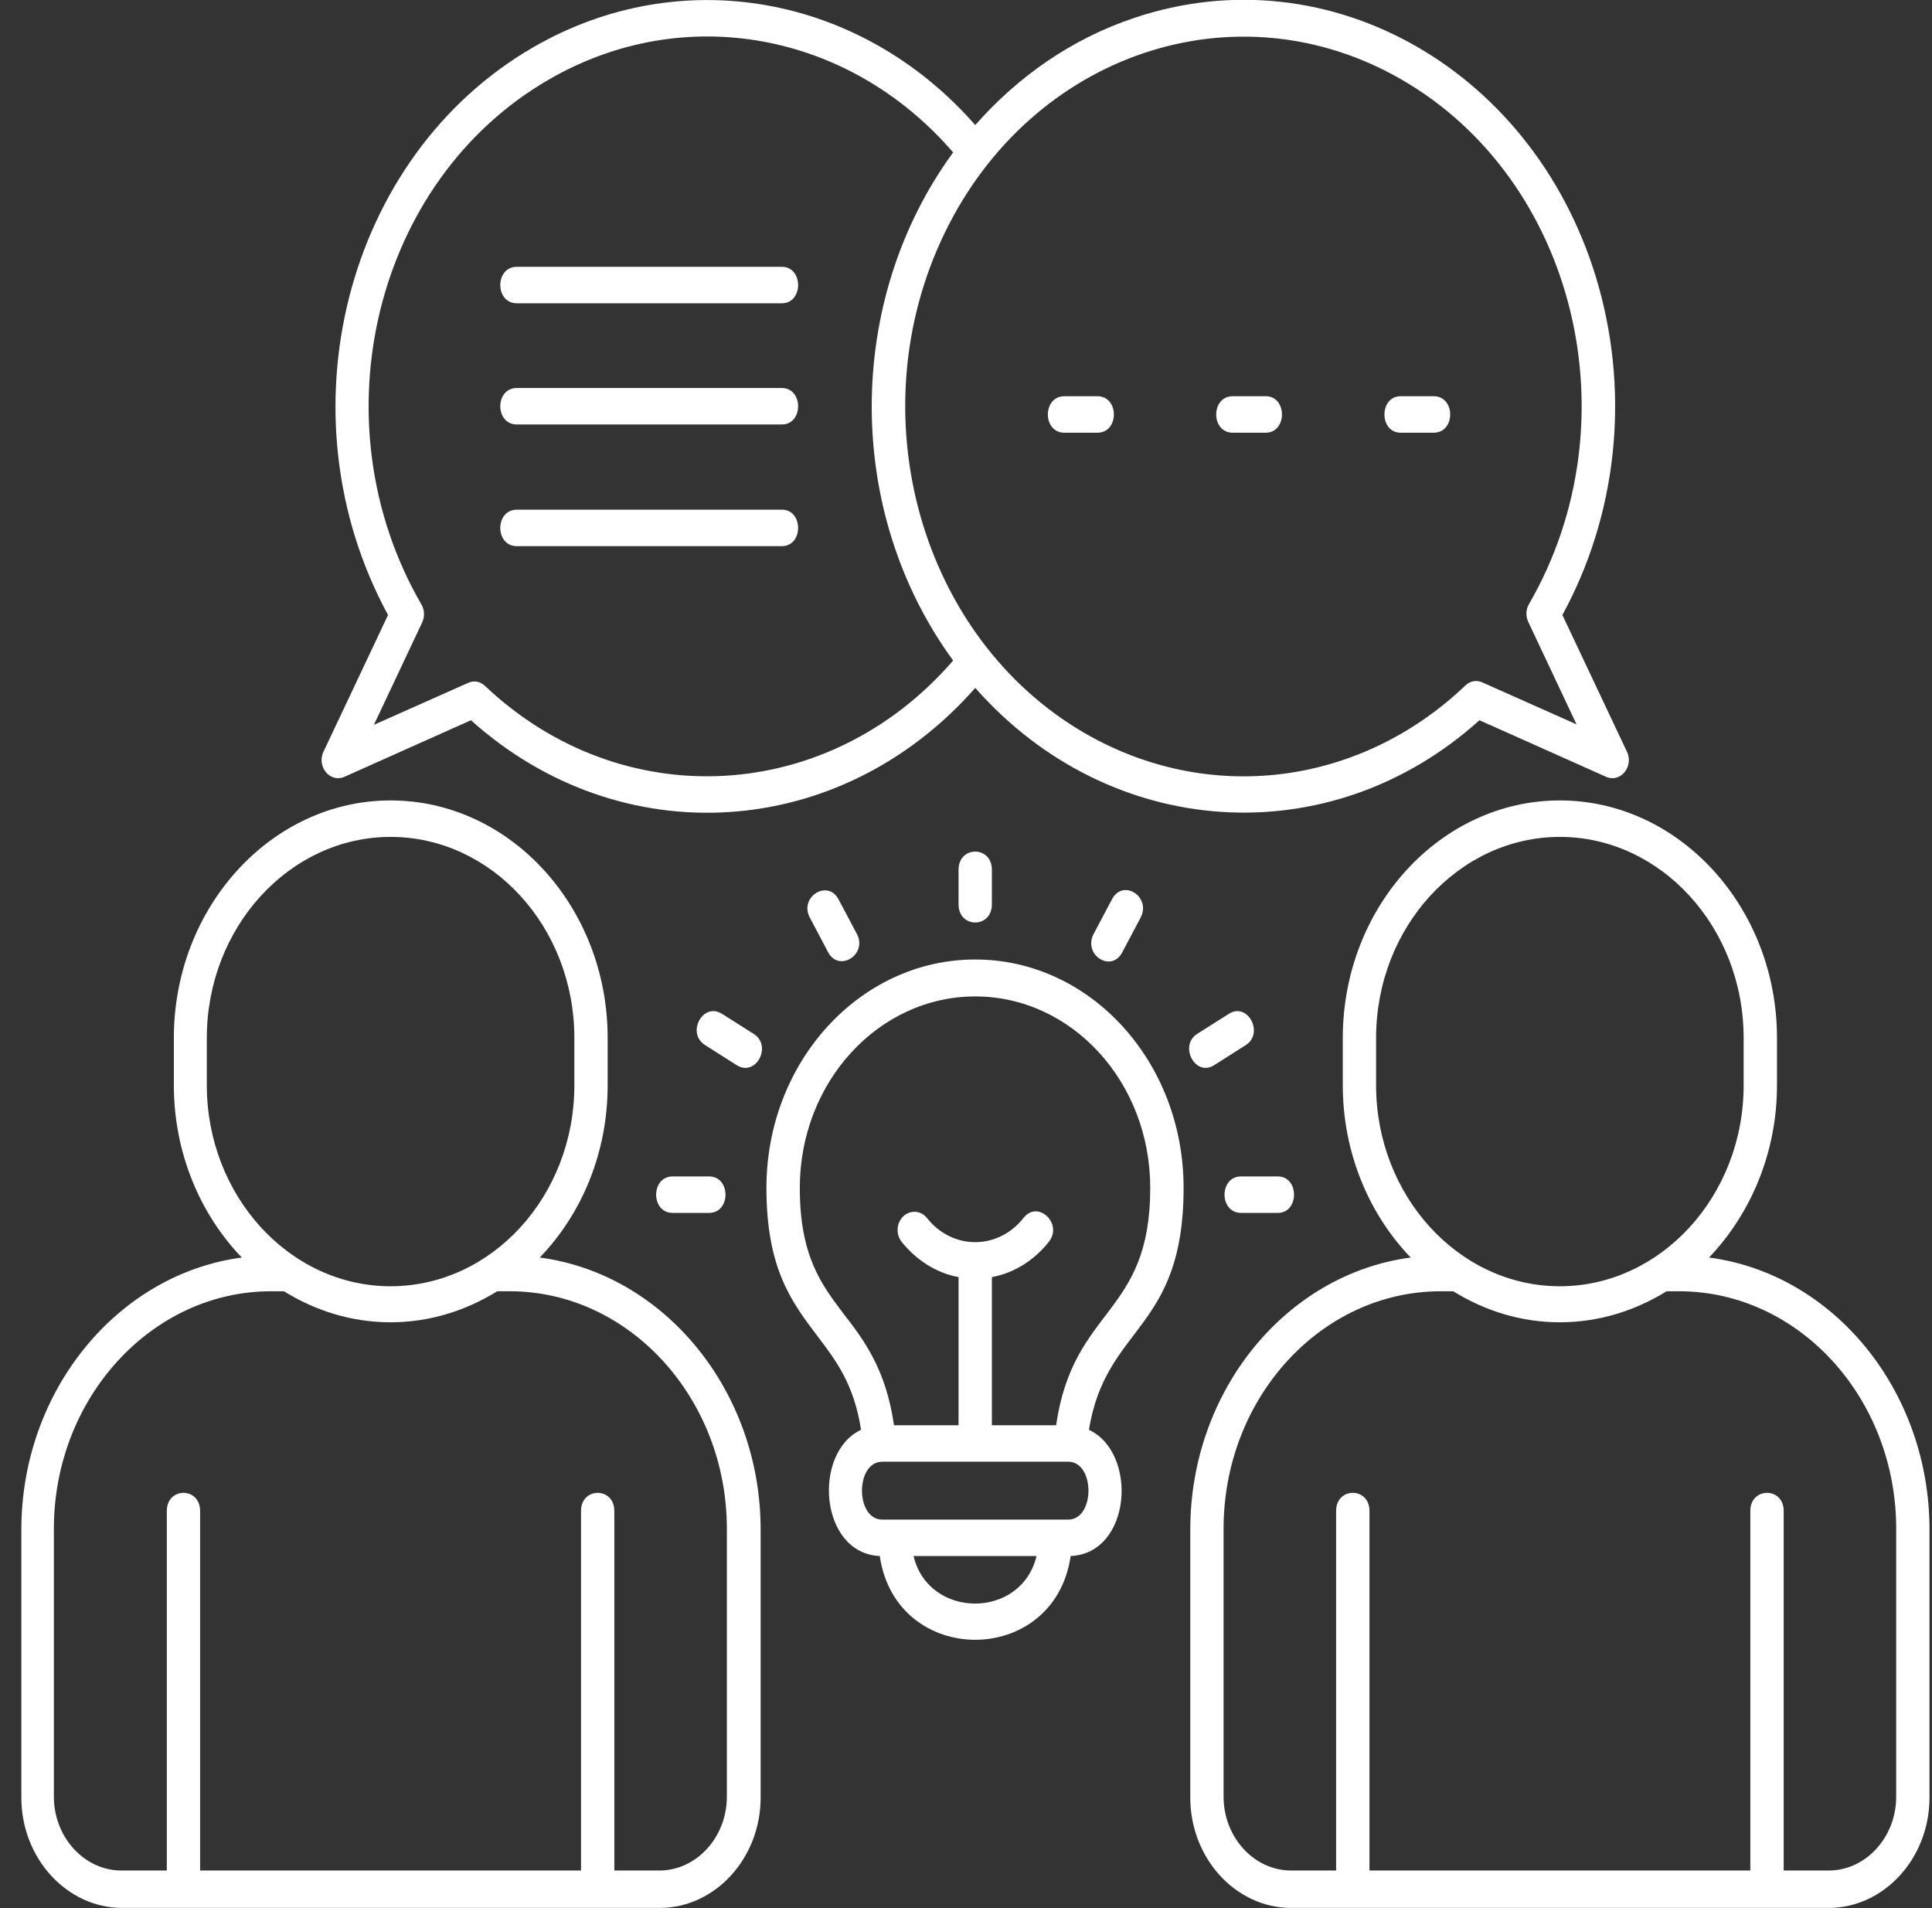
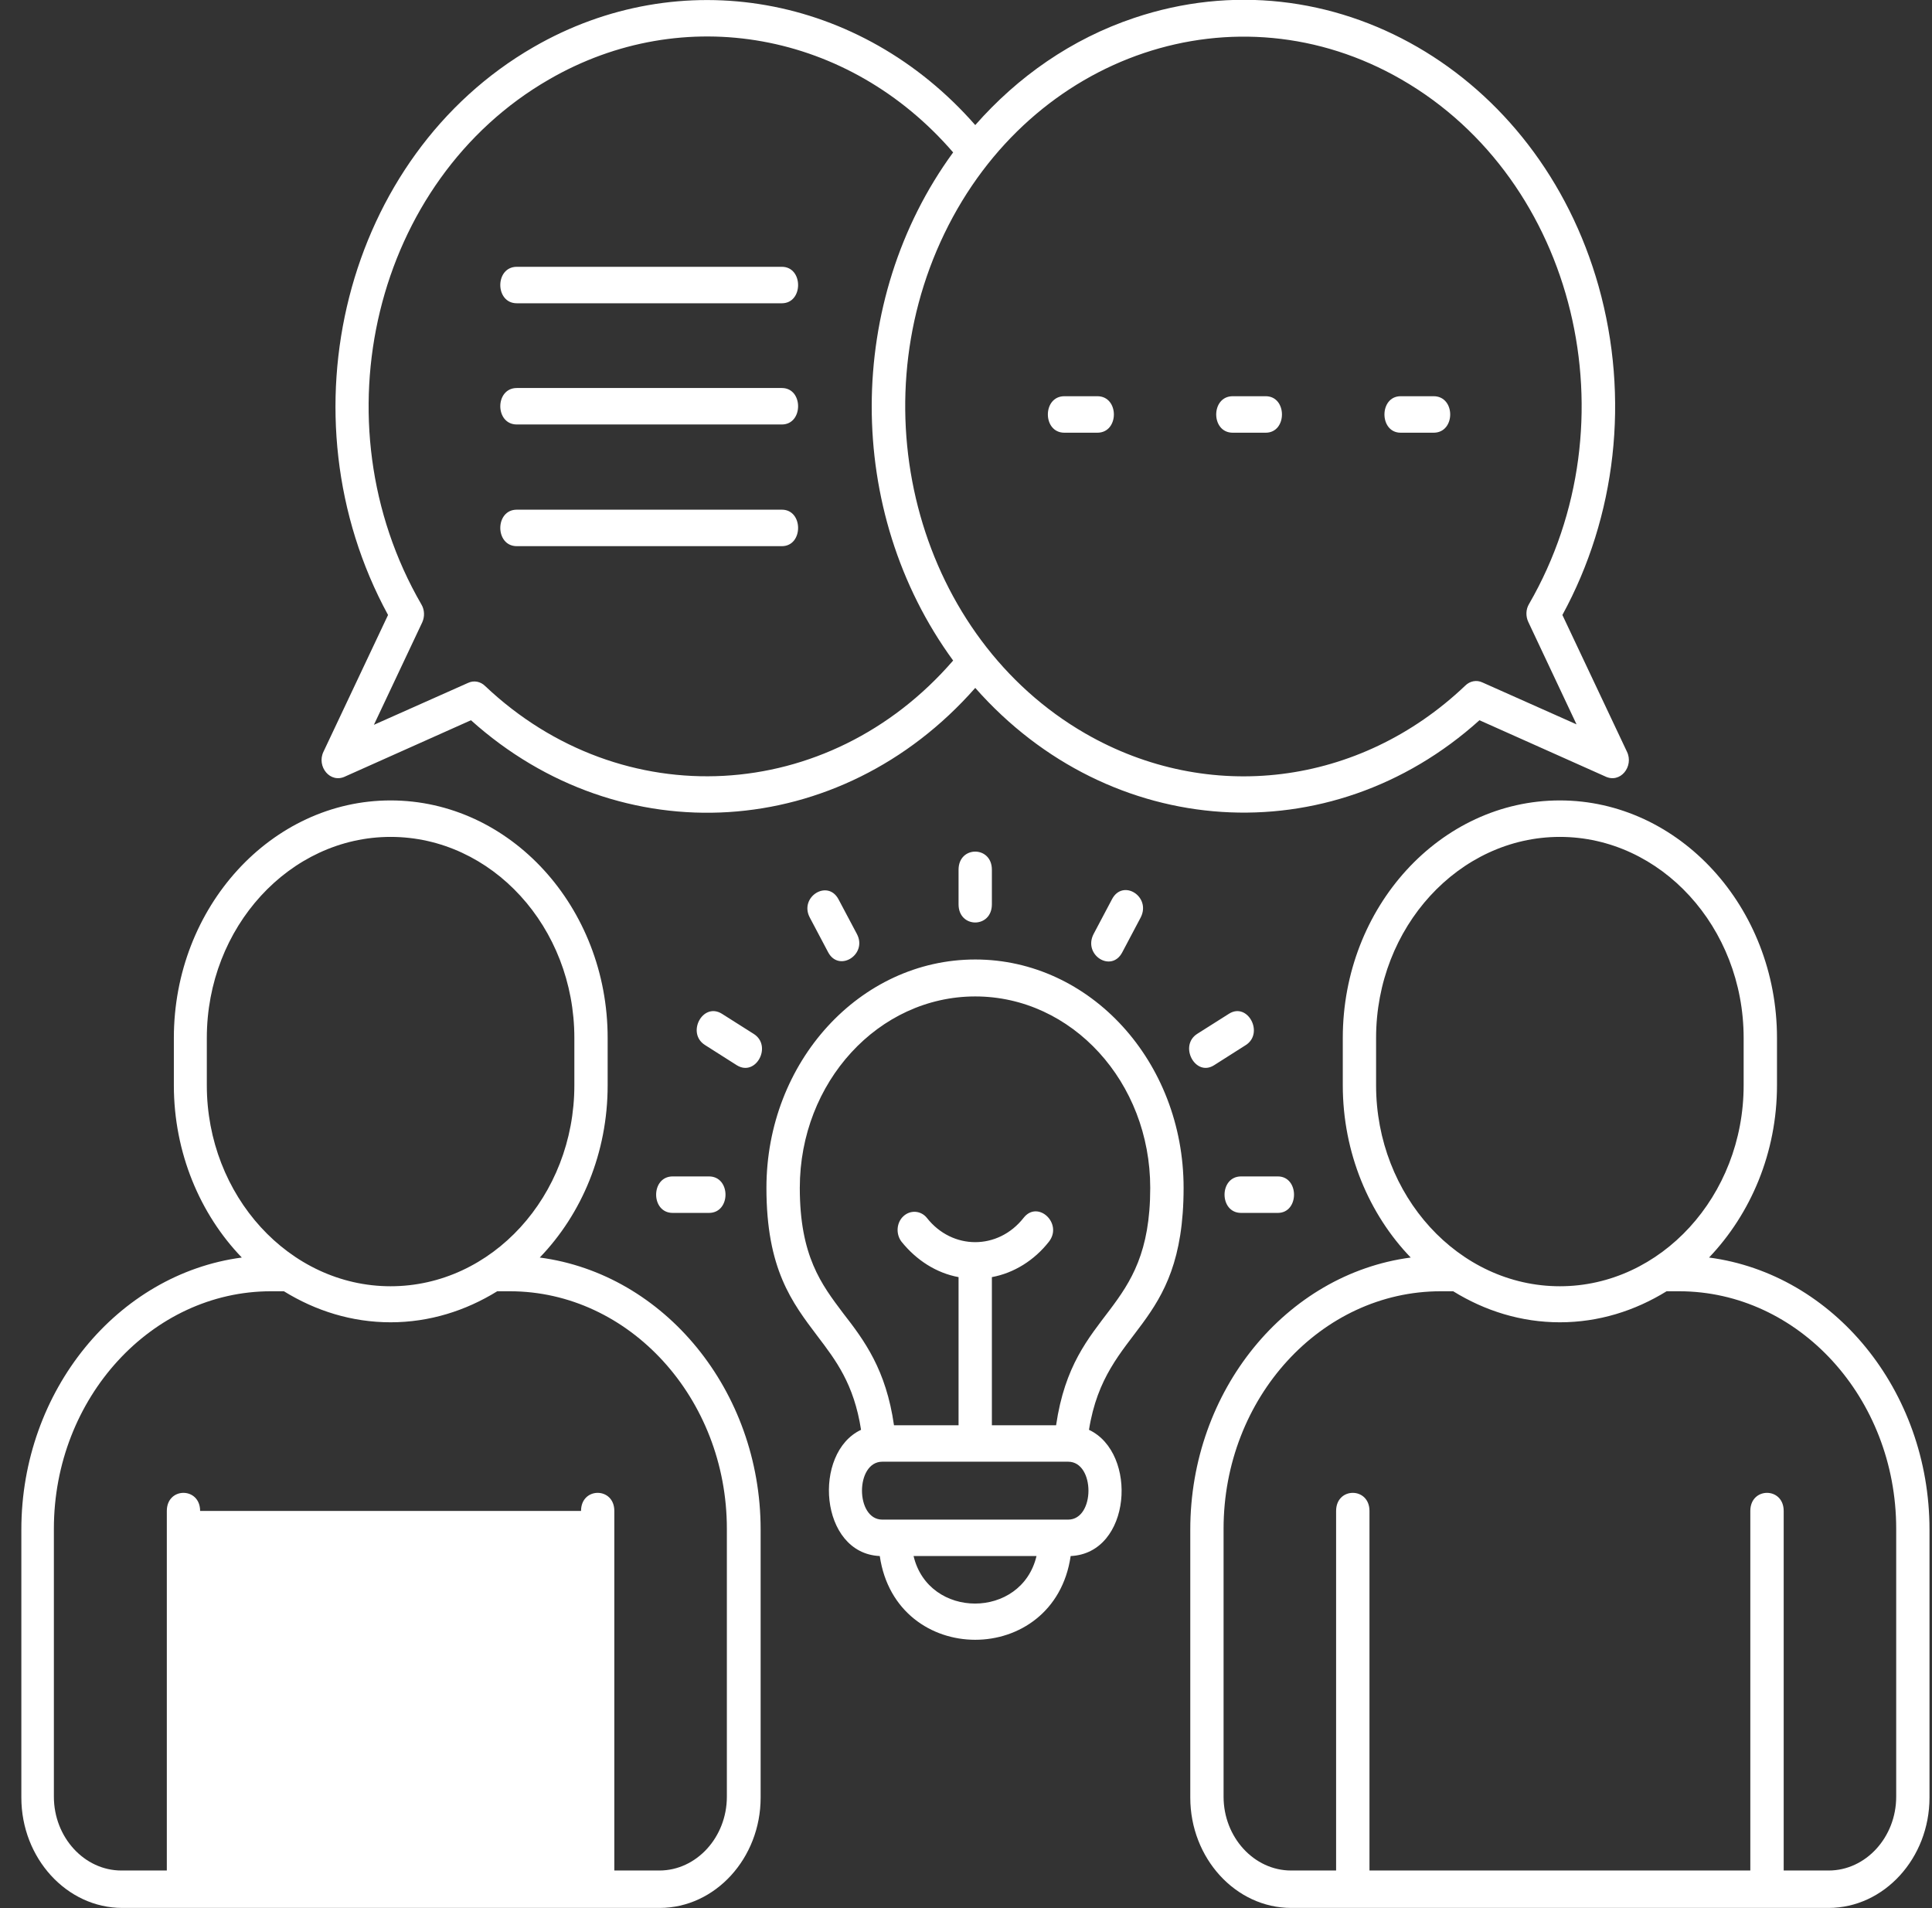
<svg xmlns="http://www.w3.org/2000/svg" width="81" height="80" viewBox="0 0 81 80" fill="none">
  <rect x="0" y="0" width="81" height="80" fill="#333333" stroke="none" />
-   <path d="M21.668 12.715C20.744 12.715 20.744 11.186 21.668 11.186H32.779C33.688 11.186 33.688 12.715 32.779 12.715H21.668ZM21.668 17.797C20.744 17.797 20.744 16.268 21.668 16.268H32.779C33.688 16.268 33.688 17.797 32.779 17.797H21.668ZM21.668 22.899C20.744 22.899 20.744 21.369 21.668 21.369H32.779C33.688 21.369 33.688 22.899 32.779 22.899H21.668ZM58.724 18.142C57.817 18.142 57.817 16.612 58.724 16.612H60.105C61.032 16.612 61.032 18.142 60.105 18.142H58.724ZM51.683 18.142C50.759 18.142 50.759 16.612 51.683 16.612H53.065C53.974 16.612 53.974 18.142 53.065 18.142H51.683ZM44.625 18.142C43.701 18.142 43.701 16.612 44.625 16.612H46.007C46.931 16.612 46.931 18.142 46.007 18.142H44.625ZM37.794 52.057C37.549 51.732 37.585 51.252 37.883 50.985C38.178 50.718 38.615 50.756 38.86 51.062C39.926 52.418 41.847 52.418 42.913 51.062C43.507 50.299 44.572 51.291 43.979 52.057C43.367 52.84 42.512 53.374 41.585 53.545V59.757H44.277C45.009 54.75 48.224 55.191 48.224 49.803C48.224 45.368 44.941 41.777 40.888 41.777C36.835 41.777 33.532 45.368 33.532 49.803C33.532 52.666 34.441 53.851 35.347 55.056C36.239 56.202 37.148 57.426 37.481 59.757H40.188V53.545C39.261 53.374 38.423 52.84 37.794 52.057ZM44.888 65.239C44.206 69.921 37.567 69.921 36.885 65.239C34.352 65.126 34.057 60.904 36.1 59.947C35.802 58.018 35.034 57.023 34.282 56.031C33.198 54.598 32.133 53.204 32.133 49.803C32.133 44.528 36.047 40.228 40.888 40.228C45.709 40.228 49.623 44.508 49.623 49.803C49.623 55.819 46.355 55.552 45.656 59.947C47.719 60.92 47.438 65.126 44.888 65.239ZM38.302 65.239C38.931 67.896 42.827 67.896 43.456 65.239H38.302ZM44.782 61.284H36.991C35.855 61.284 35.855 63.712 36.991 63.712H44.782C45.918 63.712 45.918 61.284 44.782 61.284ZM53.572 49.323C54.479 49.323 54.479 50.853 53.572 50.853H52.034C51.108 50.853 51.108 49.323 52.034 49.323H53.572ZM28.203 50.853C27.277 50.853 27.277 49.323 28.203 49.323H29.724C30.648 49.323 30.648 50.853 29.724 50.853H28.203ZM29.565 43.819C28.762 43.323 29.461 42.006 30.264 42.502L31.592 43.343C32.395 43.839 31.696 45.159 30.893 44.663L29.565 43.819ZM33.951 38.47C33.496 37.61 34.701 36.847 35.156 37.707L35.926 39.159C36.38 40.019 35.173 40.782 34.719 39.922L33.951 38.47ZM40.188 36.464C40.188 35.452 41.585 35.452 41.585 36.464V37.916C41.585 38.93 40.188 38.93 40.188 37.916V36.464ZM46.618 37.707C47.072 36.828 48.277 37.591 47.822 38.47L47.054 39.922C46.6 40.802 45.395 40.038 45.85 39.159L46.618 37.707ZM51.527 42.502C52.312 42.006 53.011 43.323 52.226 43.819L50.898 44.663C50.112 45.159 49.413 43.839 50.198 43.343L51.527 42.502ZM47.544 0.754C55.772 -2.018 64.491 3.009 67.024 12.007C68.335 16.689 67.757 21.656 65.504 25.784L68.211 31.517C68.509 32.129 67.933 32.873 67.287 32.547L62.027 30.197C55.754 35.852 46.529 35.243 40.888 28.841C35.226 35.279 26.019 35.835 19.746 30.197L14.489 32.547C13.842 32.873 13.264 32.129 13.562 31.517L16.269 25.784C11.711 17.414 14.454 6.542 22.368 1.975C28.517 -1.577 36.082 -0.241 40.888 5.244C42.668 3.218 44.923 1.633 47.544 0.754ZM39.961 27.694C35.383 21.427 35.436 12.58 39.961 6.39C35.592 1.327 28.658 0.065 23.014 3.334C15.693 7.556 13.231 17.681 17.668 25.343C17.807 25.575 17.807 25.861 17.704 26.09L15.676 30.389L19.625 28.631C19.87 28.515 20.148 28.573 20.34 28.763C26.072 34.19 34.736 33.733 39.961 27.694ZM58.759 3.334C51.842 -0.66 43.246 2.223 39.595 9.791C35.943 17.356 38.58 26.757 45.499 30.75C50.671 33.733 56.996 32.969 61.433 28.744C61.625 28.554 61.906 28.496 62.15 28.612L66.097 30.37L64.072 26.071C63.966 25.842 63.966 25.555 64.105 25.324C68.527 17.681 66.08 7.556 58.759 3.334ZM65.398 35.088C61.171 35.088 57.693 38.872 57.693 43.516V45.503C57.693 50.125 61.153 53.928 65.398 53.928C69.628 53.928 73.103 50.145 73.103 45.503V43.516C73.103 38.872 69.628 35.088 65.398 35.088ZM65.398 33.559C70.395 33.559 74.501 38.032 74.501 43.516V45.503C74.501 48.331 73.4 50.891 71.653 52.724C76.878 53.413 80.895 58.305 80.895 64.131V75.367C80.895 77.908 78.991 79.992 76.668 79.992H54.13C51.807 79.992 49.903 77.908 49.903 75.367V64.131C49.903 58.305 53.921 53.413 59.145 52.724C57.398 50.911 56.297 48.331 56.297 45.503V43.516C56.297 38.032 60.385 33.559 65.398 33.559ZM69.873 54.138C68.544 54.959 67.024 55.439 65.398 55.439C63.774 55.439 62.254 54.959 60.926 54.138H60.403C55.388 54.138 51.299 58.611 51.299 64.093V75.329C51.299 77.029 52.575 78.424 54.13 78.424H56.017V63.349C56.017 62.337 57.416 62.337 57.416 63.349V78.424H73.383V63.349C73.383 62.337 74.782 62.337 74.782 63.349V78.424H76.668C78.224 78.424 79.499 77.029 79.499 75.329V64.093C79.499 58.611 75.411 54.138 70.395 54.138H69.873ZM16.375 35.088C12.148 35.088 8.671 38.872 8.671 43.516V45.503C8.671 50.125 12.13 53.928 16.375 53.928C20.62 53.928 24.08 50.145 24.08 45.503V43.516C24.08 38.872 20.62 35.088 16.375 35.088ZM16.375 33.559C21.39 33.559 25.476 38.032 25.476 43.516V45.503C25.476 48.331 24.395 50.891 22.63 52.724C27.852 53.413 31.89 58.305 31.89 64.131V75.367C31.89 77.908 29.984 79.992 27.66 79.992H5.123C2.799 79.992 0.895 77.908 0.895 75.367V64.131C0.895 58.305 4.931 53.413 10.138 52.724C8.39 50.911 7.289 48.331 7.289 45.503V43.516C7.289 38.032 11.378 33.559 16.375 33.559ZM20.847 54.138C19.519 54.959 17.999 55.439 16.375 55.439C14.752 55.439 13.231 54.959 11.903 54.138H11.36C6.365 54.138 2.259 58.611 2.259 64.093V75.329C2.259 77.029 3.534 78.424 5.09 78.424H6.994V63.349C6.994 62.337 8.39 62.337 8.39 63.349V78.424H24.36V63.349C24.36 62.337 25.756 62.337 25.756 63.349V78.424H27.643C29.198 78.424 30.474 77.029 30.474 75.329V64.093C30.474 58.63 26.385 54.138 21.373 54.138H20.847Z" fill="white" />
+   <path d="M21.668 12.715C20.744 12.715 20.744 11.186 21.668 11.186H32.779C33.688 11.186 33.688 12.715 32.779 12.715H21.668ZM21.668 17.797C20.744 17.797 20.744 16.268 21.668 16.268H32.779C33.688 16.268 33.688 17.797 32.779 17.797H21.668ZM21.668 22.899C20.744 22.899 20.744 21.369 21.668 21.369H32.779C33.688 21.369 33.688 22.899 32.779 22.899H21.668ZM58.724 18.142C57.817 18.142 57.817 16.612 58.724 16.612H60.105C61.032 16.612 61.032 18.142 60.105 18.142H58.724ZM51.683 18.142C50.759 18.142 50.759 16.612 51.683 16.612H53.065C53.974 16.612 53.974 18.142 53.065 18.142H51.683ZM44.625 18.142C43.701 18.142 43.701 16.612 44.625 16.612H46.007C46.931 16.612 46.931 18.142 46.007 18.142H44.625ZM37.794 52.057C37.549 51.732 37.585 51.252 37.883 50.985C38.178 50.718 38.615 50.756 38.86 51.062C39.926 52.418 41.847 52.418 42.913 51.062C43.507 50.299 44.572 51.291 43.979 52.057C43.367 52.84 42.512 53.374 41.585 53.545V59.757H44.277C45.009 54.75 48.224 55.191 48.224 49.803C48.224 45.368 44.941 41.777 40.888 41.777C36.835 41.777 33.532 45.368 33.532 49.803C33.532 52.666 34.441 53.851 35.347 55.056C36.239 56.202 37.148 57.426 37.481 59.757H40.188V53.545C39.261 53.374 38.423 52.84 37.794 52.057ZM44.888 65.239C44.206 69.921 37.567 69.921 36.885 65.239C34.352 65.126 34.057 60.904 36.1 59.947C35.802 58.018 35.034 57.023 34.282 56.031C33.198 54.598 32.133 53.204 32.133 49.803C32.133 44.528 36.047 40.228 40.888 40.228C45.709 40.228 49.623 44.508 49.623 49.803C49.623 55.819 46.355 55.552 45.656 59.947C47.719 60.92 47.438 65.126 44.888 65.239ZM38.302 65.239C38.931 67.896 42.827 67.896 43.456 65.239H38.302ZM44.782 61.284H36.991C35.855 61.284 35.855 63.712 36.991 63.712H44.782C45.918 63.712 45.918 61.284 44.782 61.284ZM53.572 49.323C54.479 49.323 54.479 50.853 53.572 50.853H52.034C51.108 50.853 51.108 49.323 52.034 49.323H53.572ZM28.203 50.853C27.277 50.853 27.277 49.323 28.203 49.323H29.724C30.648 49.323 30.648 50.853 29.724 50.853H28.203ZM29.565 43.819C28.762 43.323 29.461 42.006 30.264 42.502L31.592 43.343C32.395 43.839 31.696 45.159 30.893 44.663L29.565 43.819ZM33.951 38.47C33.496 37.61 34.701 36.847 35.156 37.707L35.926 39.159C36.38 40.019 35.173 40.782 34.719 39.922L33.951 38.47ZM40.188 36.464C40.188 35.452 41.585 35.452 41.585 36.464V37.916C41.585 38.93 40.188 38.93 40.188 37.916V36.464ZM46.618 37.707C47.072 36.828 48.277 37.591 47.822 38.47L47.054 39.922C46.6 40.802 45.395 40.038 45.85 39.159L46.618 37.707ZM51.527 42.502C52.312 42.006 53.011 43.323 52.226 43.819L50.898 44.663C50.112 45.159 49.413 43.839 50.198 43.343L51.527 42.502ZM47.544 0.754C55.772 -2.018 64.491 3.009 67.024 12.007C68.335 16.689 67.757 21.656 65.504 25.784L68.211 31.517C68.509 32.129 67.933 32.873 67.287 32.547L62.027 30.197C55.754 35.852 46.529 35.243 40.888 28.841C35.226 35.279 26.019 35.835 19.746 30.197L14.489 32.547C13.842 32.873 13.264 32.129 13.562 31.517L16.269 25.784C11.711 17.414 14.454 6.542 22.368 1.975C28.517 -1.577 36.082 -0.241 40.888 5.244C42.668 3.218 44.923 1.633 47.544 0.754ZM39.961 27.694C35.383 21.427 35.436 12.58 39.961 6.39C35.592 1.327 28.658 0.065 23.014 3.334C15.693 7.556 13.231 17.681 17.668 25.343C17.807 25.575 17.807 25.861 17.704 26.09L15.676 30.389L19.625 28.631C19.87 28.515 20.148 28.573 20.34 28.763C26.072 34.19 34.736 33.733 39.961 27.694ZM58.759 3.334C51.842 -0.66 43.246 2.223 39.595 9.791C35.943 17.356 38.58 26.757 45.499 30.75C50.671 33.733 56.996 32.969 61.433 28.744C61.625 28.554 61.906 28.496 62.15 28.612L66.097 30.37L64.072 26.071C63.966 25.842 63.966 25.555 64.105 25.324C68.527 17.681 66.08 7.556 58.759 3.334ZM65.398 35.088C61.171 35.088 57.693 38.872 57.693 43.516V45.503C57.693 50.125 61.153 53.928 65.398 53.928C69.628 53.928 73.103 50.145 73.103 45.503V43.516C73.103 38.872 69.628 35.088 65.398 35.088ZM65.398 33.559C70.395 33.559 74.501 38.032 74.501 43.516V45.503C74.501 48.331 73.4 50.891 71.653 52.724C76.878 53.413 80.895 58.305 80.895 64.131V75.367C80.895 77.908 78.991 79.992 76.668 79.992H54.13C51.807 79.992 49.903 77.908 49.903 75.367V64.131C49.903 58.305 53.921 53.413 59.145 52.724C57.398 50.911 56.297 48.331 56.297 45.503V43.516C56.297 38.032 60.385 33.559 65.398 33.559ZM69.873 54.138C68.544 54.959 67.024 55.439 65.398 55.439C63.774 55.439 62.254 54.959 60.926 54.138H60.403C55.388 54.138 51.299 58.611 51.299 64.093V75.329C51.299 77.029 52.575 78.424 54.13 78.424H56.017V63.349C56.017 62.337 57.416 62.337 57.416 63.349V78.424H73.383V63.349C73.383 62.337 74.782 62.337 74.782 63.349V78.424H76.668C78.224 78.424 79.499 77.029 79.499 75.329V64.093C79.499 58.611 75.411 54.138 70.395 54.138H69.873ZM16.375 35.088C12.148 35.088 8.671 38.872 8.671 43.516V45.503C8.671 50.125 12.13 53.928 16.375 53.928C20.62 53.928 24.08 50.145 24.08 45.503V43.516C24.08 38.872 20.62 35.088 16.375 35.088ZM16.375 33.559C21.39 33.559 25.476 38.032 25.476 43.516V45.503C25.476 48.331 24.395 50.891 22.63 52.724C27.852 53.413 31.89 58.305 31.89 64.131V75.367C31.89 77.908 29.984 79.992 27.66 79.992H5.123C2.799 79.992 0.895 77.908 0.895 75.367V64.131C0.895 58.305 4.931 53.413 10.138 52.724C8.39 50.911 7.289 48.331 7.289 45.503V43.516C7.289 38.032 11.378 33.559 16.375 33.559ZM20.847 54.138C19.519 54.959 17.999 55.439 16.375 55.439C14.752 55.439 13.231 54.959 11.903 54.138H11.36C6.365 54.138 2.259 58.611 2.259 64.093V75.329C2.259 77.029 3.534 78.424 5.09 78.424H6.994V63.349C6.994 62.337 8.39 62.337 8.39 63.349H24.36V63.349C24.36 62.337 25.756 62.337 25.756 63.349V78.424H27.643C29.198 78.424 30.474 77.029 30.474 75.329V64.093C30.474 58.63 26.385 54.138 21.373 54.138H20.847Z" fill="white" />
</svg>